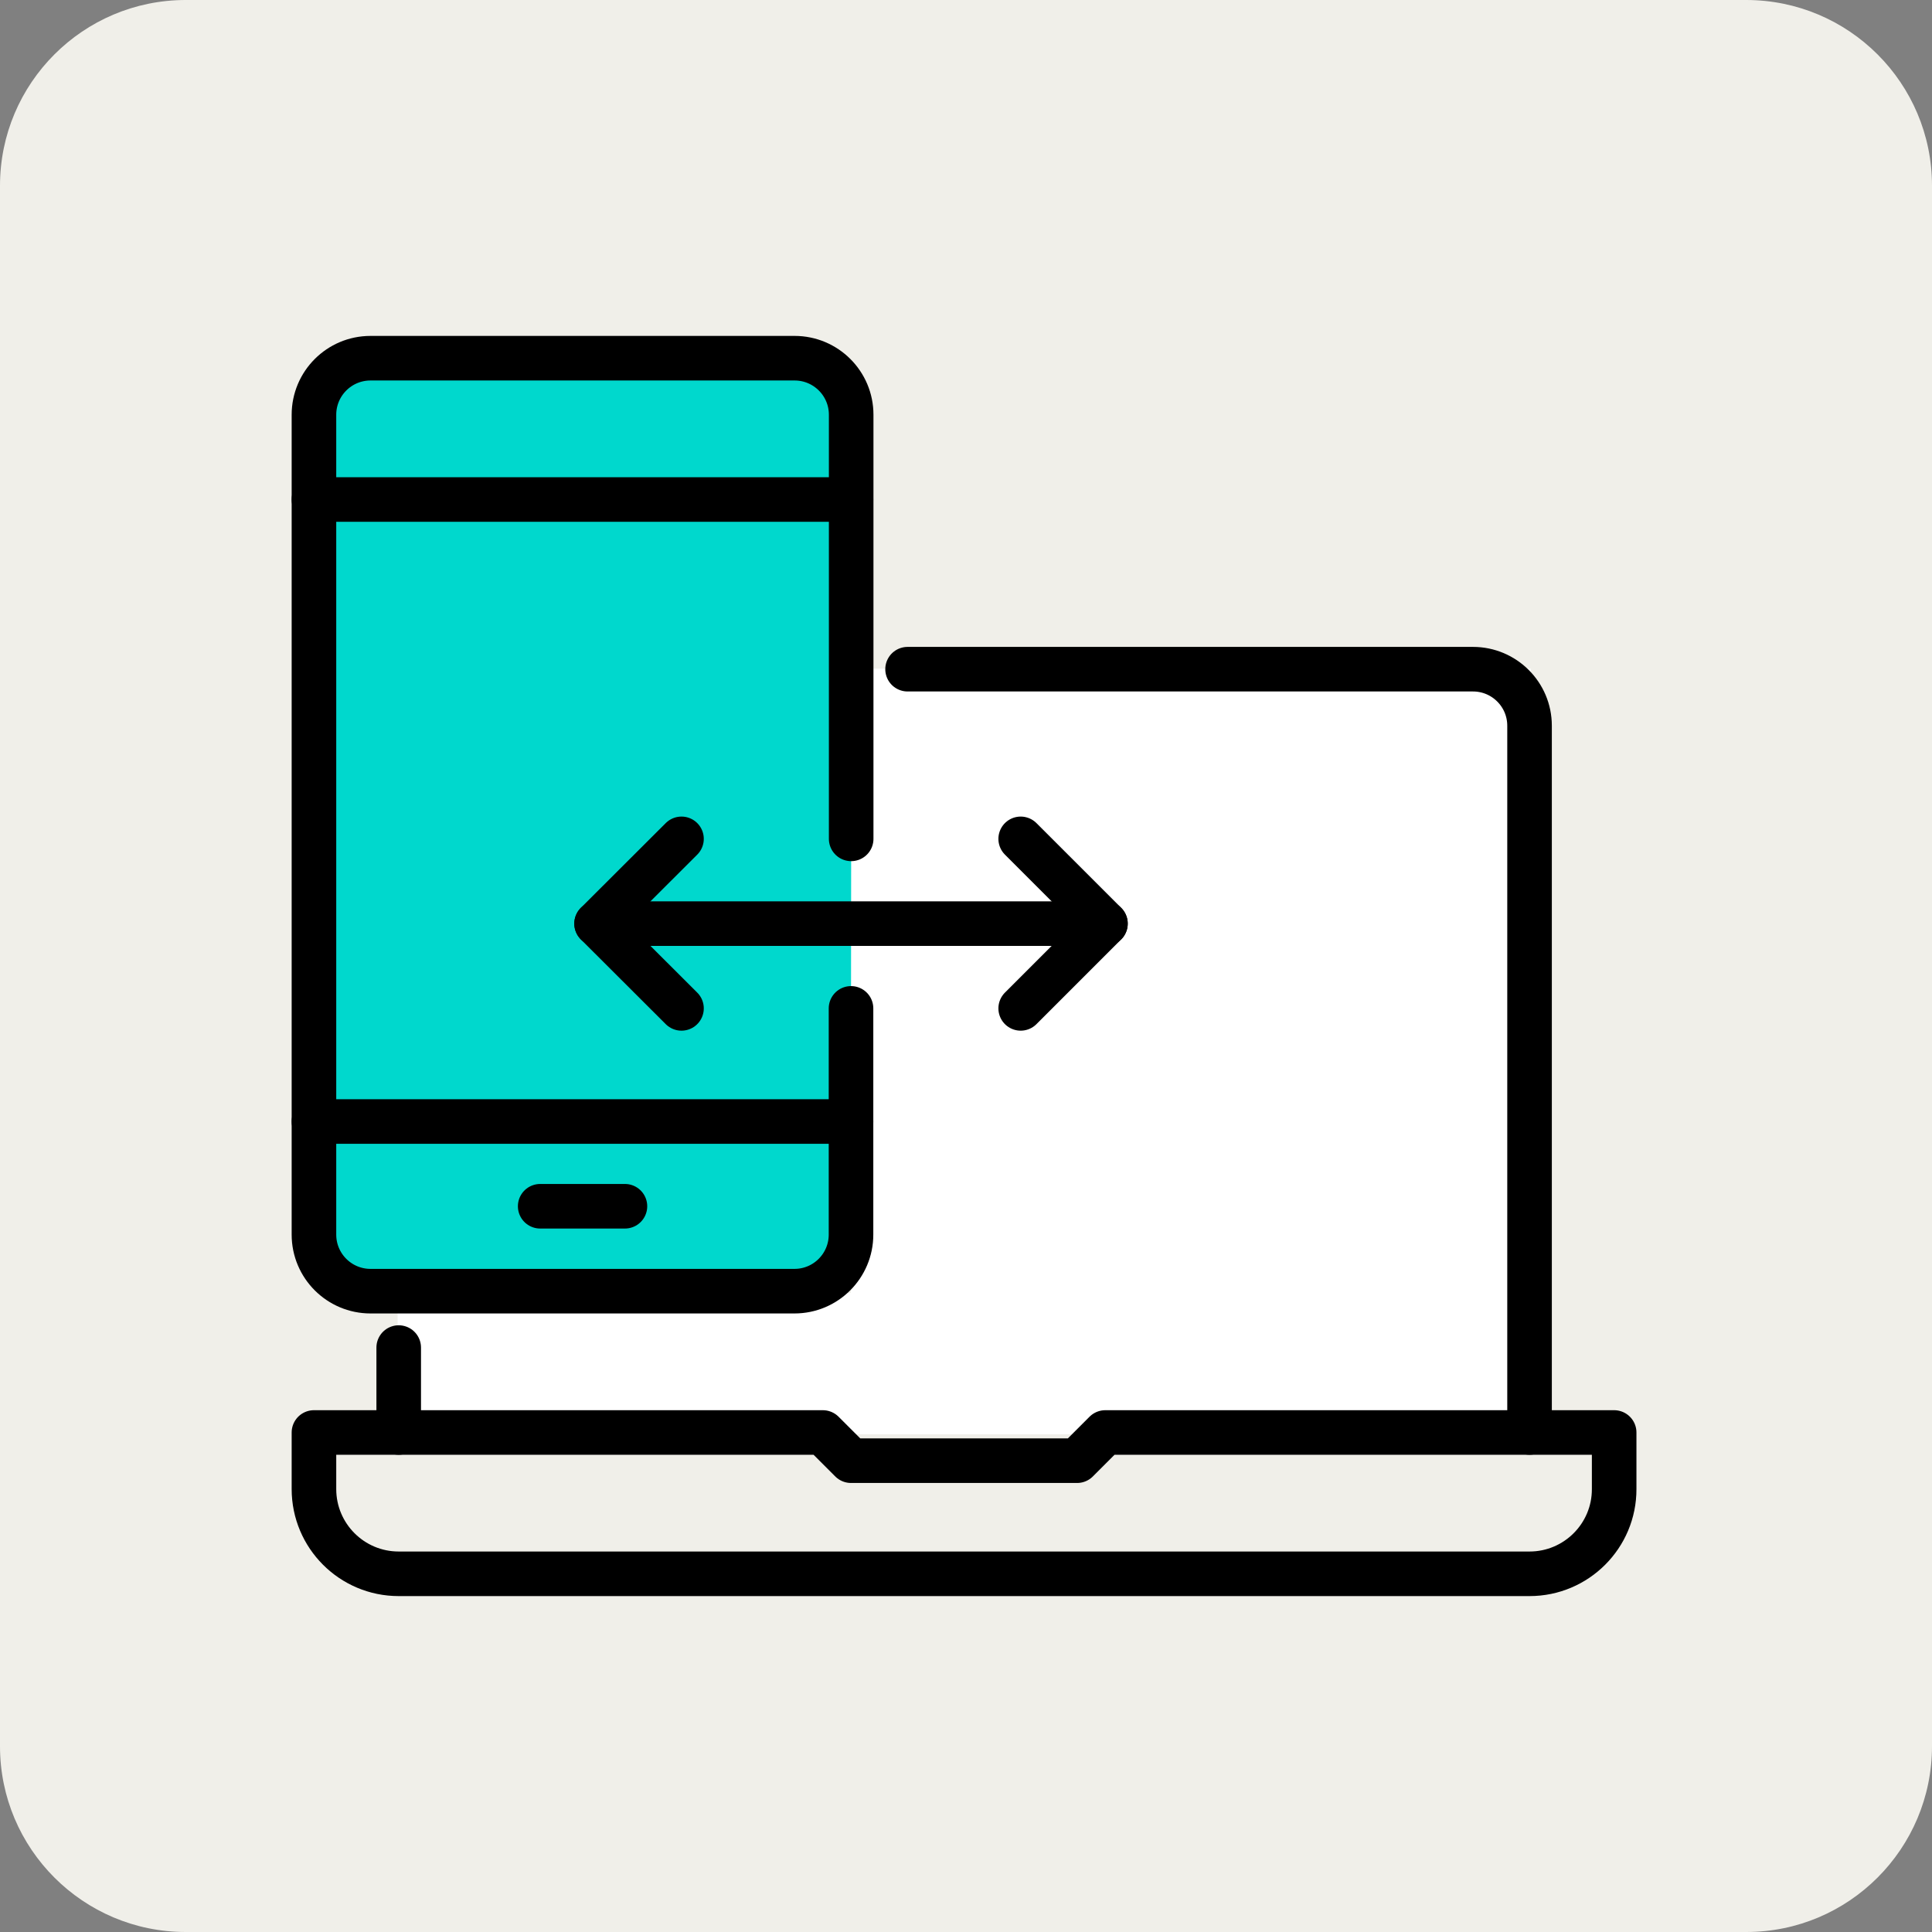
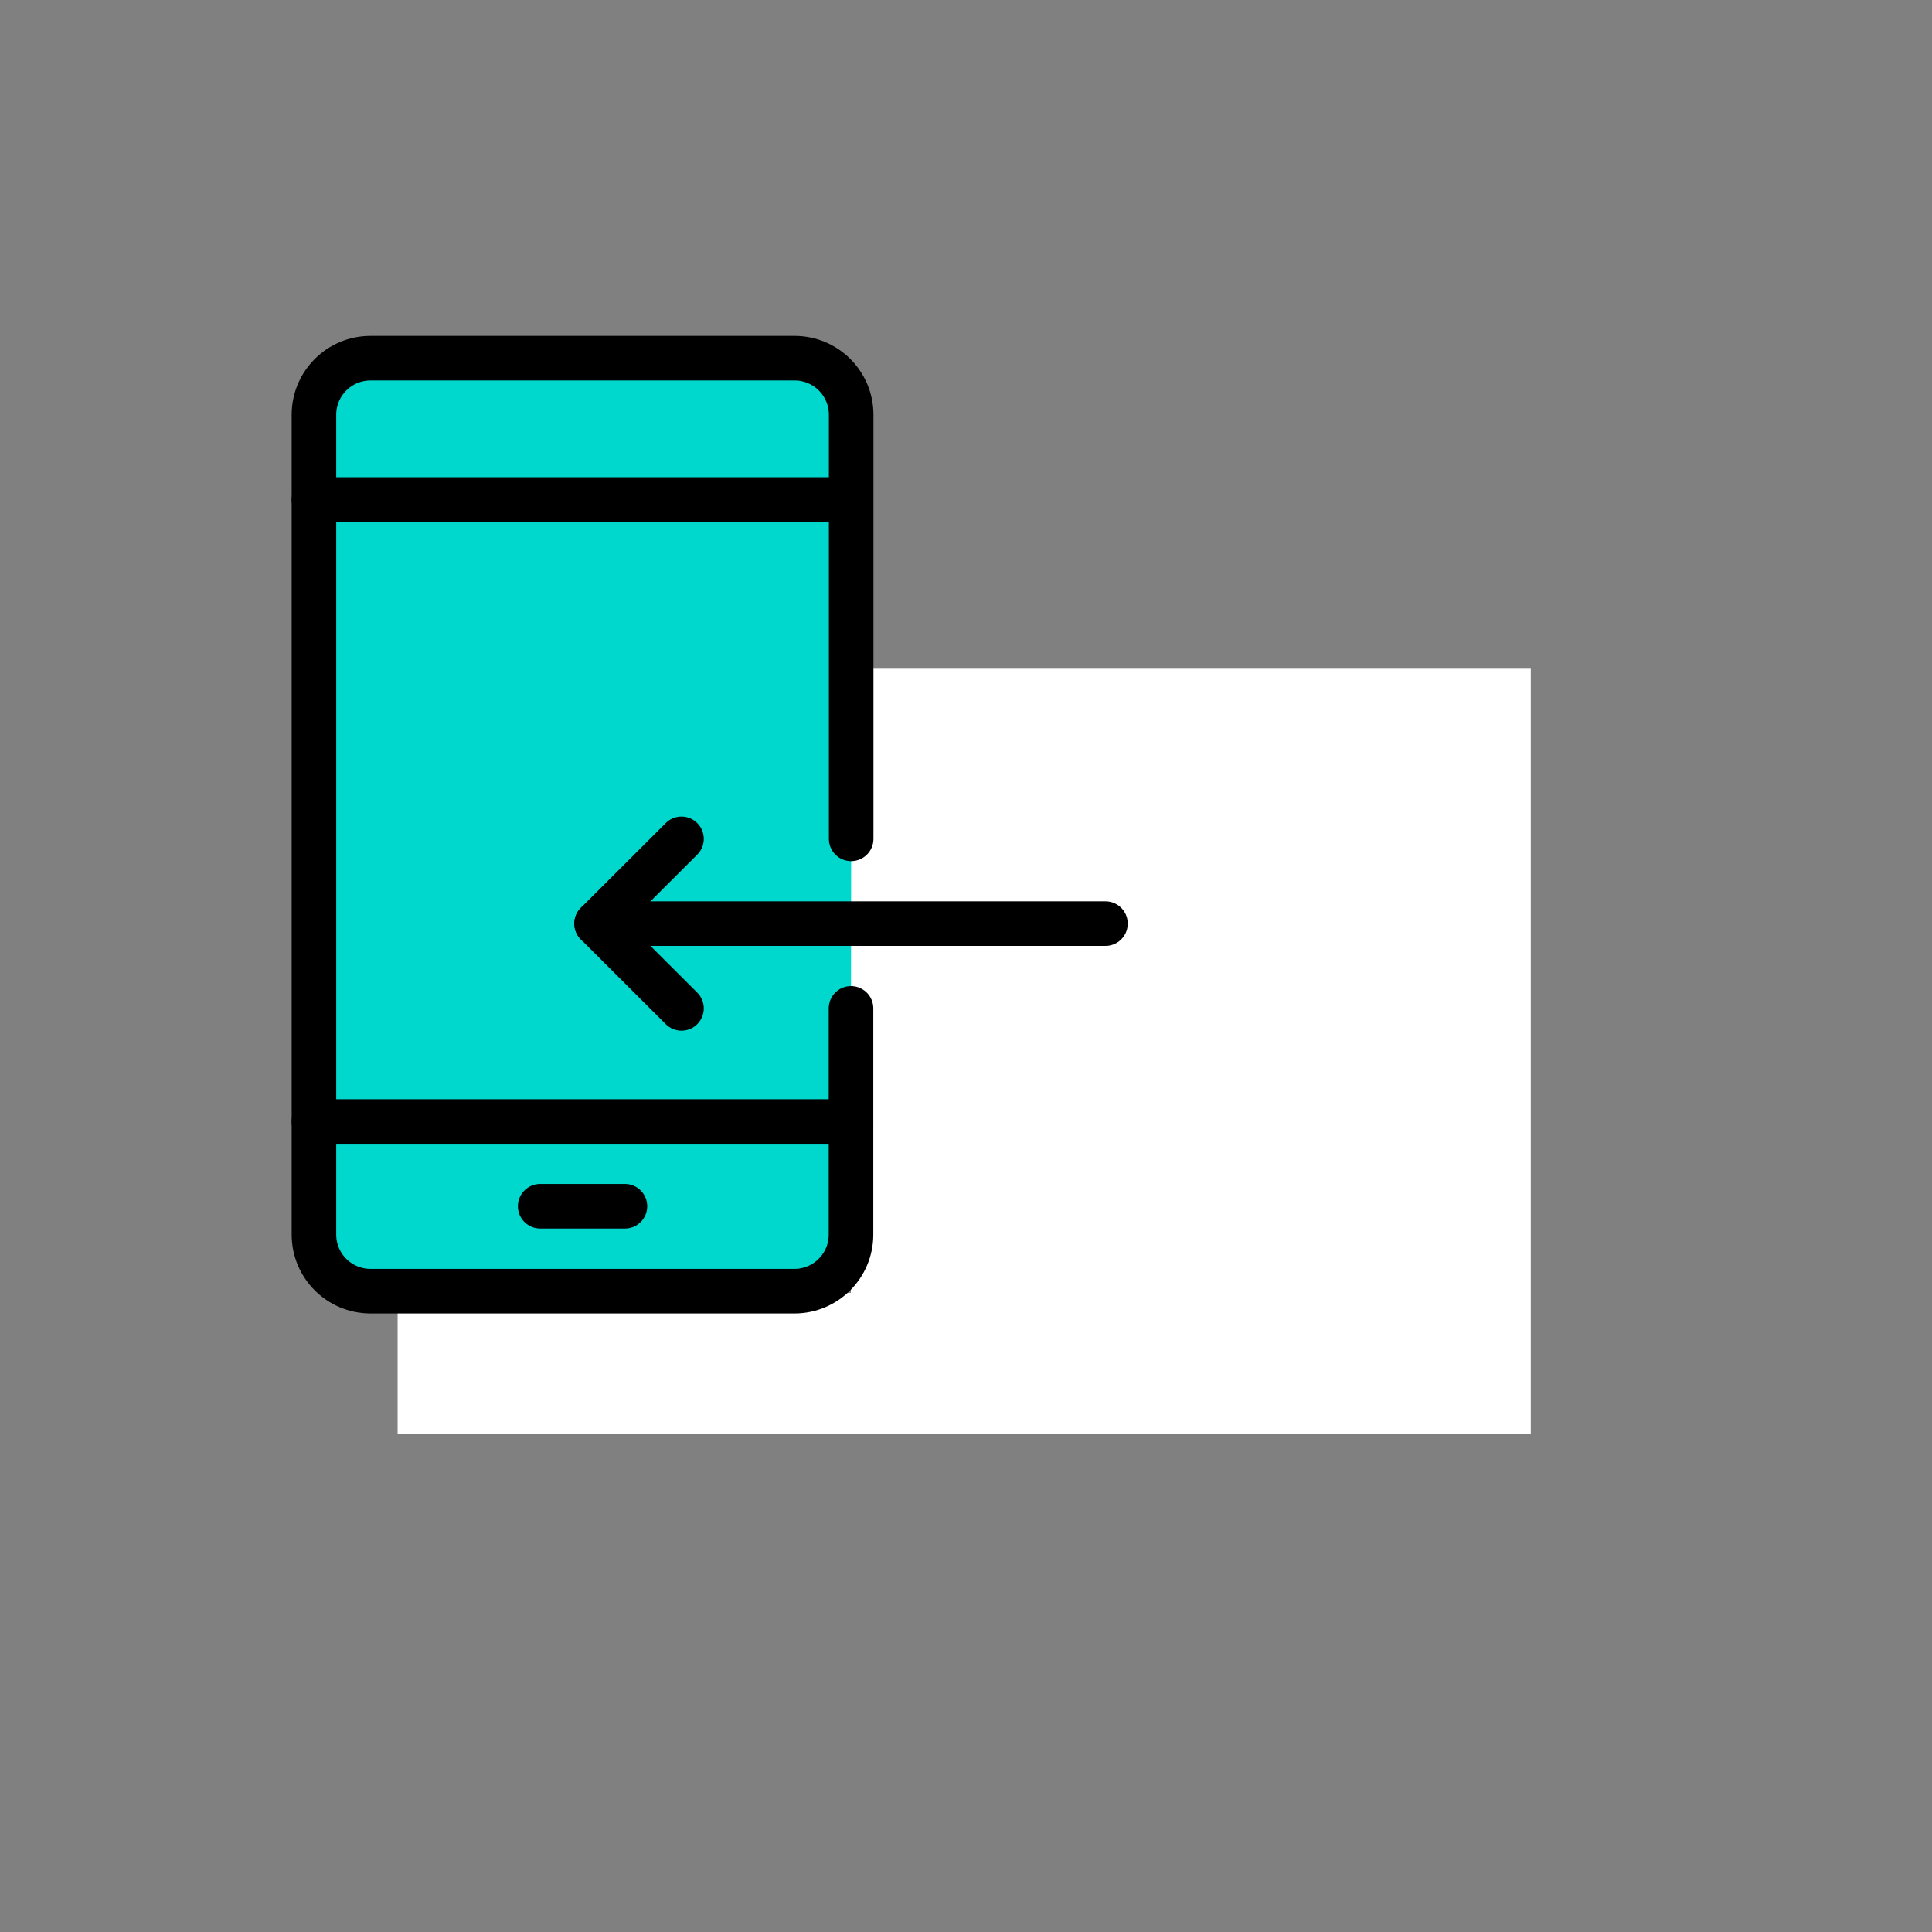
<svg xmlns="http://www.w3.org/2000/svg" version="1.1" id="Layer_1" x="0px" y="0px" width="124px" height="124px" viewBox="0 0 124 124" style="enable-background:new 0 0 124 124;" xml:space="preserve">
  <rect x="0" y="0" width="124" height="124" fill="#808080" stroke="none" />
  <style type="text/css">
	.st0{fill:#F0EFE9;}
	.st1{fill:#FFFFFF;}
	.st2{fill:none;stroke:#000000;stroke-width:2.861;stroke-linecap:round;stroke-linejoin:round;stroke-miterlimit:10;}
	.st3{fill:#00D8CD;stroke:#000000;stroke-width:2.861;stroke-linecap:round;stroke-linejoin:round;stroke-miterlimit:10;}
</style>
-   <path class="st0" d="M112.08,124H11.92C5.34,124,0,118.66,0,112.08V11.92C0,5.34,5.34,0,11.92,0h100.15C118.66,0,124,5.34,124,11.92  v100.15C124,118.66,118.66,124,112.08,124z" />
  <g>
    <polygon class="st1" points="54.61,42.92 54.61,82.98 25.52,82.98 25.52,92.05 54.61,92.05 98.25,92.05 98.25,82.98 98.25,42.92     " />
    <g>
-       <path class="st2" d="M98.17,101.01H25.59c-3.01,0-5.44-2.44-5.44-5.44v-3.63h32.66l1.81,1.81h14.51l1.81-1.81h32.66v3.63    C103.61,98.57,101.17,101.01,98.17,101.01z" />
-       <line class="st2" x1="25.59" y1="91.94" x2="25.59" y2="86.49" />
-       <path class="st2" d="M58.25,42.95h36.29c2,0,3.63,1.62,3.63,3.63v45.36" />
      <path class="st3" d="M54.62,64.72v14.52c0,2-1.62,3.63-3.63,3.63H23.78c-2,0-3.63-1.62-3.63-3.63V26.62c0-2,1.62-3.63,3.63-3.63    H51c2,0,3.63,1.62,3.63,3.63v27.22" />
      <line class="st2" x1="20.15" y1="71.98" x2="54.62" y2="71.98" />
      <line class="st2" x1="54.62" y1="32.06" x2="20.15" y2="32.06" />
      <line class="st2" x1="34.67" y1="77.42" x2="40.11" y2="77.42" />
      <line class="st2" x1="70.95" y1="59.28" x2="38.29" y2="59.28" />
      <polyline class="st2" points="43.74,64.72 38.29,59.28 43.74,53.84   " />
-       <polyline class="st2" points="65.51,64.72 70.95,59.28 65.51,53.84   " />
    </g>
  </g>
</svg>